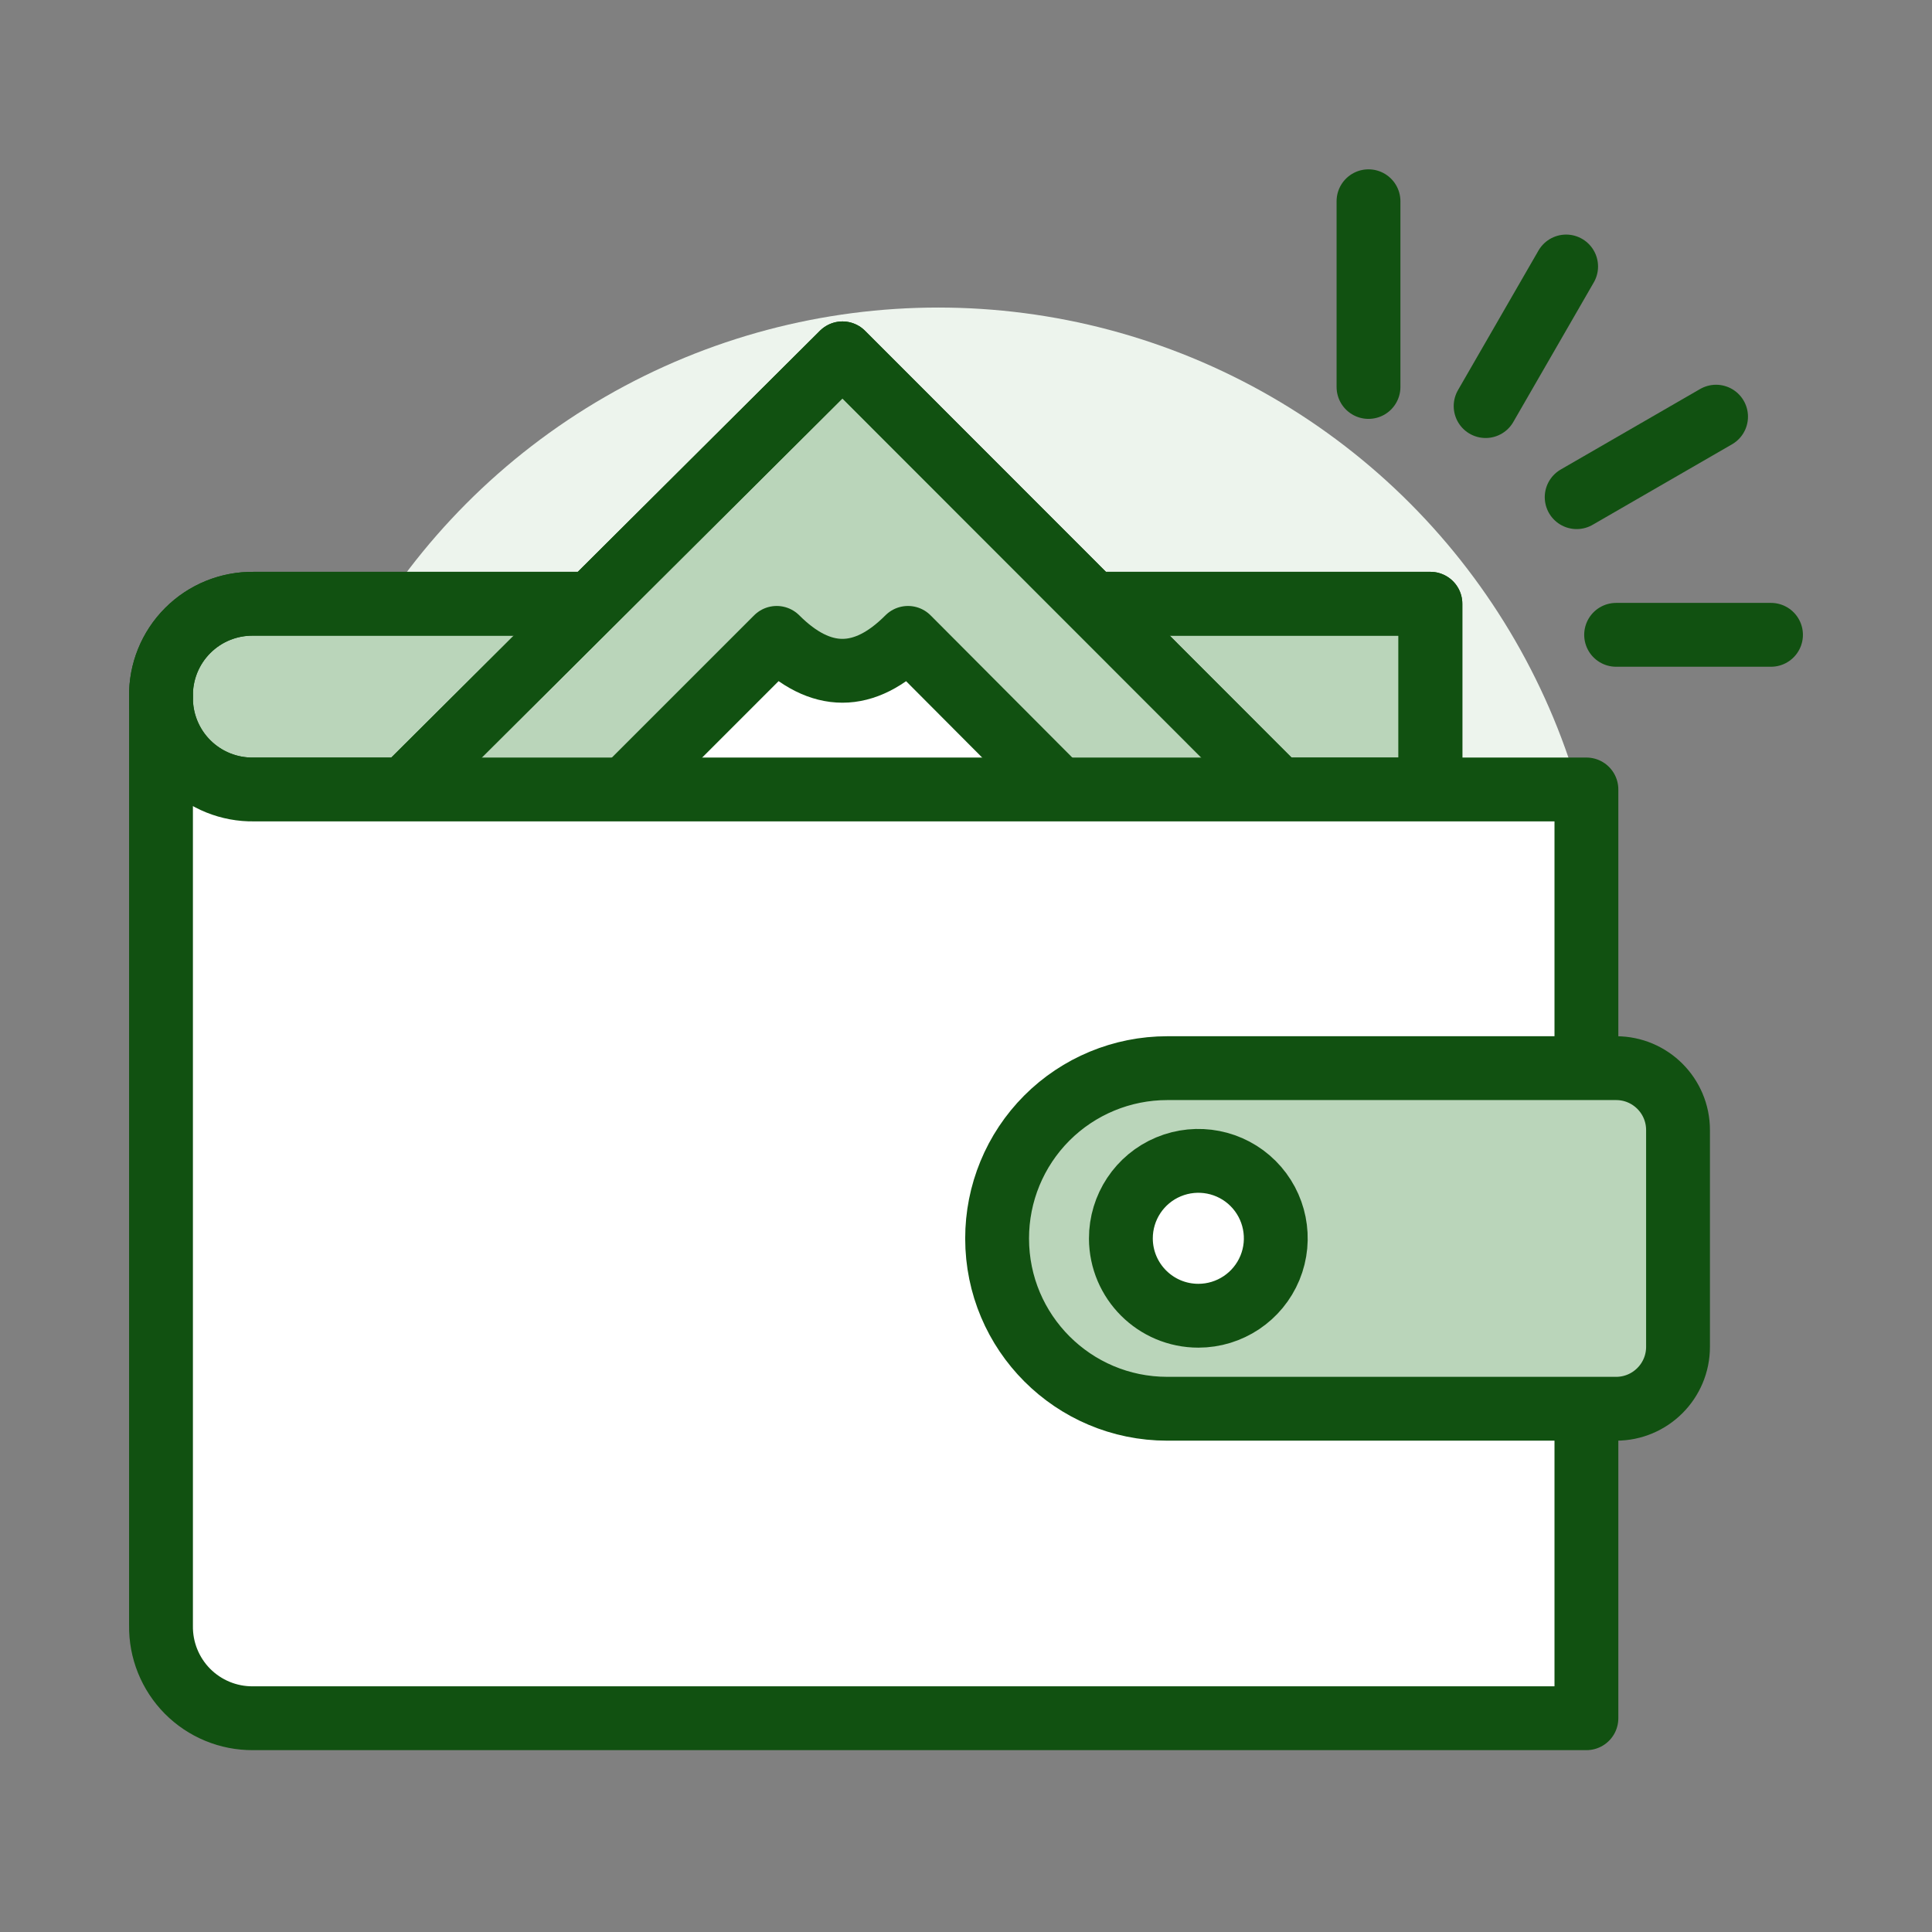
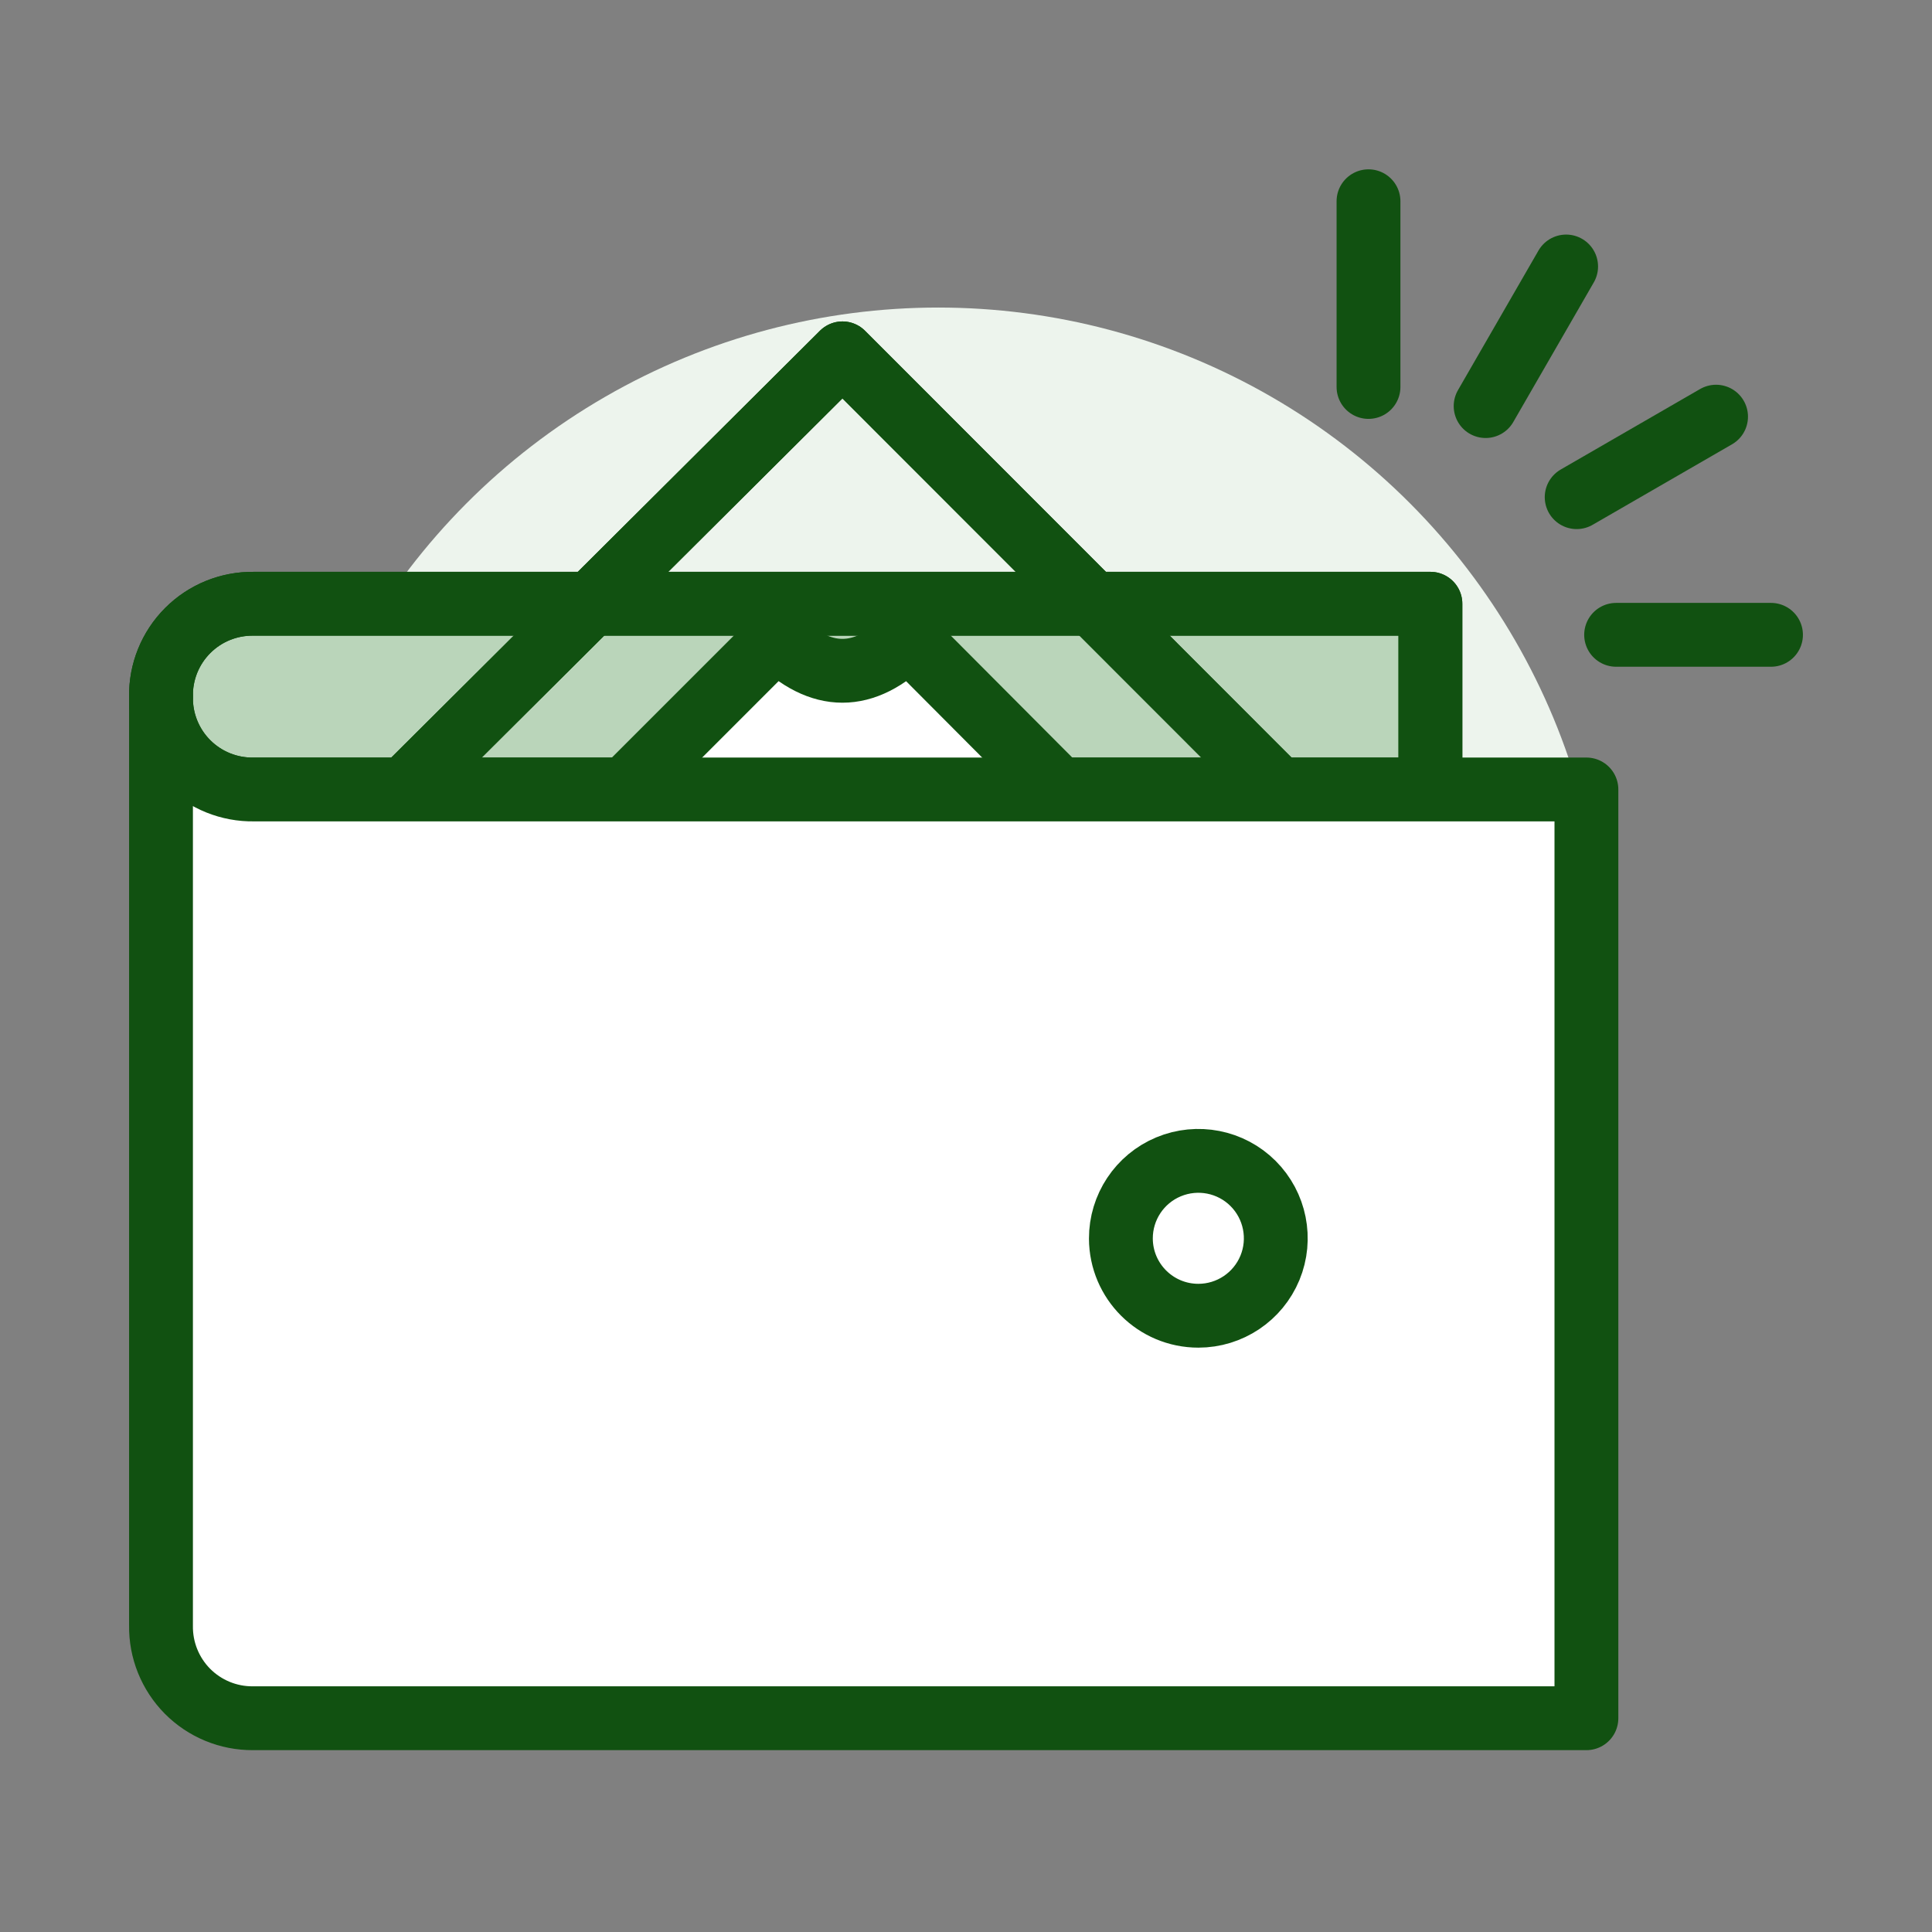
<svg xmlns="http://www.w3.org/2000/svg" width="48" height="48" viewBox="0 0 48 48" fill="none">
  <rect x="0" y="0" width="48" height="48" fill="#808080" stroke="none" />
  <circle cx="23.311" cy="24.193" r="16.552" fill="#EDF4ED" />
  <path d="M34 9.614V5" stroke="#115111" stroke-width="1.586" stroke-linecap="round" stroke-linejoin="round" />
  <path d="M36.91 10.089L38.91 6.621" stroke="#115111" stroke-width="1.586" stroke-linecap="round" stroke-linejoin="round" />
  <path d="M39.172 12.352L42.635 10.352" stroke="#115111" stroke-width="1.586" stroke-linecap="round" stroke-linejoin="round" />
  <path d="M40.152 15.772H44" stroke="#115111" stroke-width="1.586" stroke-linecap="round" stroke-linejoin="round" />
  <path d="M4 17.31C3.989 17.924 4.228 18.517 4.663 18.951C5.097 19.386 5.689 19.625 6.304 19.614H35.538V15H6.304C5.689 14.991 5.096 15.231 4.662 15.667C4.228 16.102 3.989 16.695 4 17.31Z" fill="#BAD5BA" stroke="#115111" stroke-width="1.586" stroke-linecap="round" stroke-linejoin="round" />
  <path d="M35.538 19.614V15H6.304C5.689 14.991 5.096 15.231 4.662 15.667C4.228 16.102 3.989 16.695 4 17.31" stroke="#115111" stroke-width="1.586" stroke-linecap="round" stroke-linejoin="round" />
-   <path d="M31.759 19.614L20.931 8.779L10.049 19.614" fill="#BAD5BA" />
  <path d="M31.759 19.614L20.931 8.779L10.049 19.614" stroke="#115111" stroke-width="1.586" stroke-linecap="round" stroke-linejoin="round" />
  <path d="M31.759 19.614L20.931 8.779L10.049 19.614" stroke="#115111" stroke-width="1.586" stroke-linecap="round" stroke-linejoin="round" />
  <path d="M26.311 19.614L22.559 15.848C21.474 16.938 20.387 16.938 19.297 15.848L15.531 19.614" fill="white" />
  <path d="M26.311 19.614L22.559 15.848C21.474 16.938 20.387 16.938 19.297 15.848L15.531 19.614" stroke="#115111" stroke-width="1.586" stroke-linecap="round" stroke-linejoin="round" />
  <path d="M39.386 42.689H6.283C5.673 42.693 5.087 42.451 4.657 42.018C4.228 41.584 3.991 40.996 4 40.386V17.31C3.991 17.925 4.232 18.518 4.667 18.952C5.103 19.386 5.696 19.625 6.311 19.614H39.414V42.689H39.386Z" fill="white" stroke="#115111" stroke-width="1.586" stroke-linecap="round" stroke-linejoin="round" />
-   <path d="M40.152 35H29C26.665 35 24.773 33.107 24.773 30.772C24.771 29.65 25.215 28.573 26.008 27.778C26.801 26.984 27.878 26.538 29 26.538H40.152C41.001 26.538 41.69 27.226 41.69 28.076V33.462C41.69 34.311 41.001 35 40.152 35Z" fill="#BAD5BA" stroke="#115111" stroke-width="1.586" stroke-linecap="round" stroke-linejoin="round" />
  <path d="M27.848 30.772C27.846 29.993 28.313 29.29 29.031 28.99C29.75 28.69 30.579 28.852 31.131 29.402C31.682 29.952 31.848 30.78 31.551 31.5C31.253 32.22 30.551 32.689 29.773 32.689C28.712 32.689 27.852 31.832 27.848 30.772Z" fill="white" stroke="#115111" stroke-width="1.586" stroke-linecap="round" stroke-linejoin="round" />
</svg>